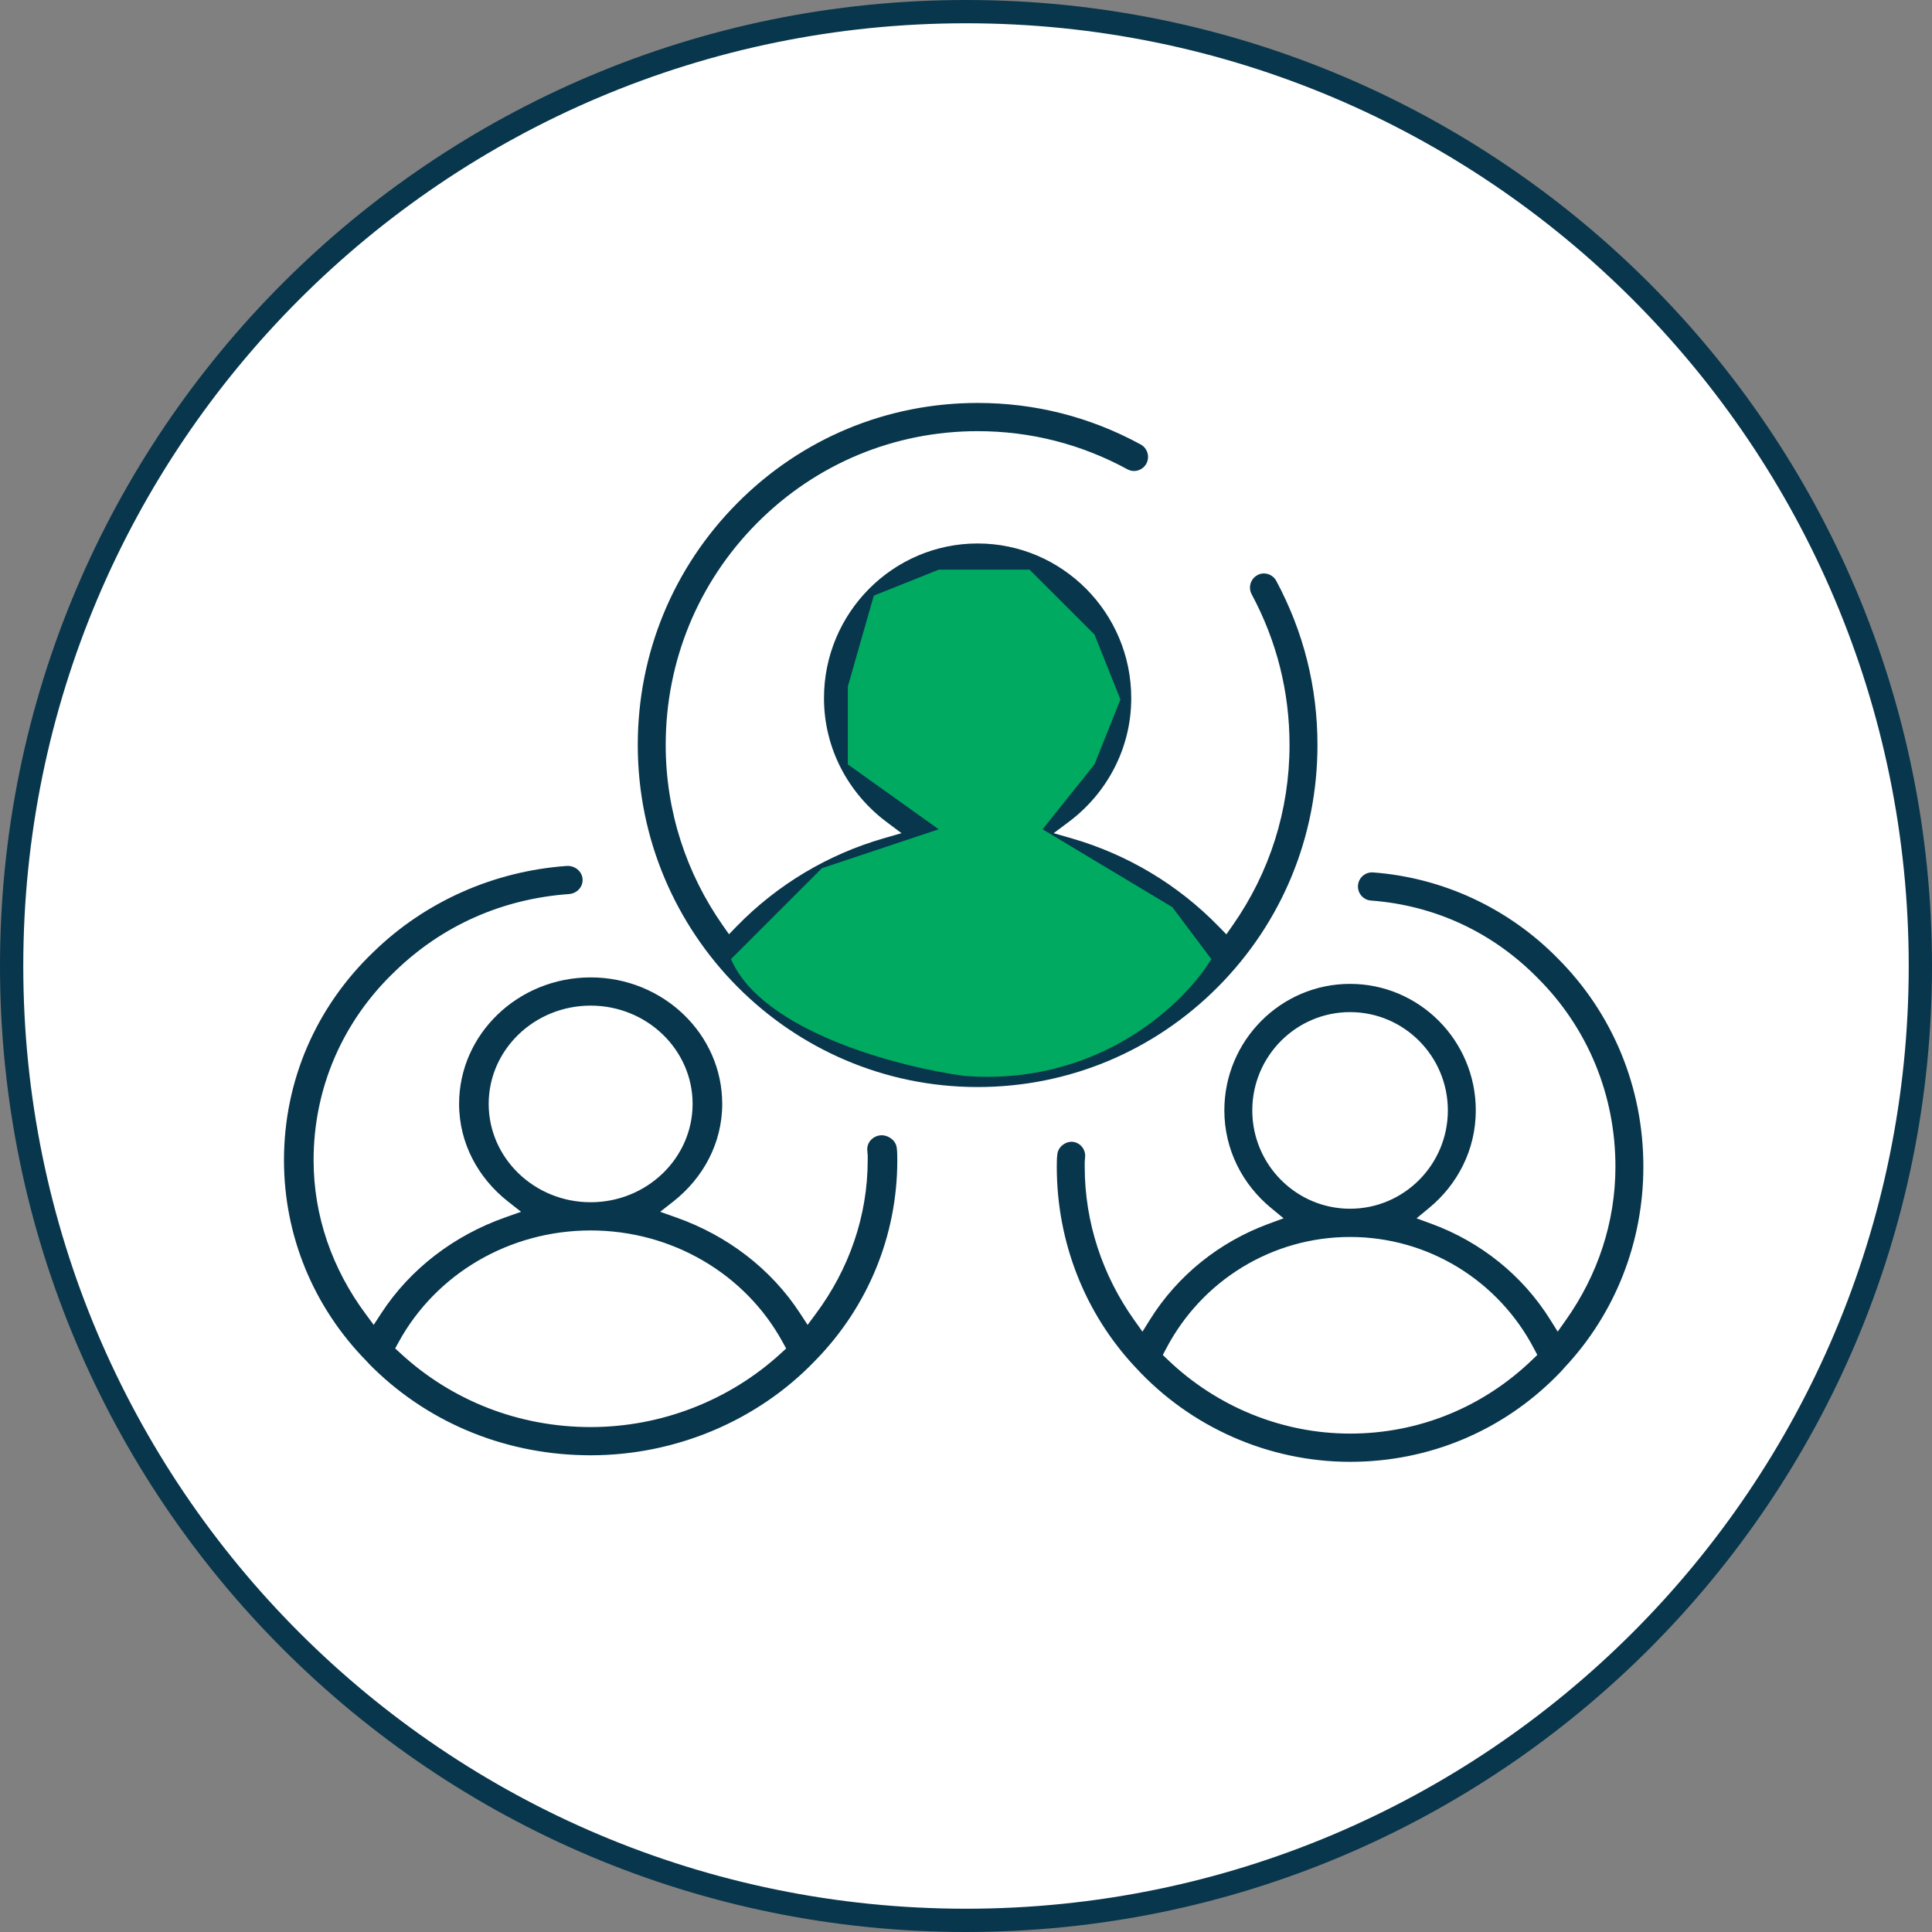
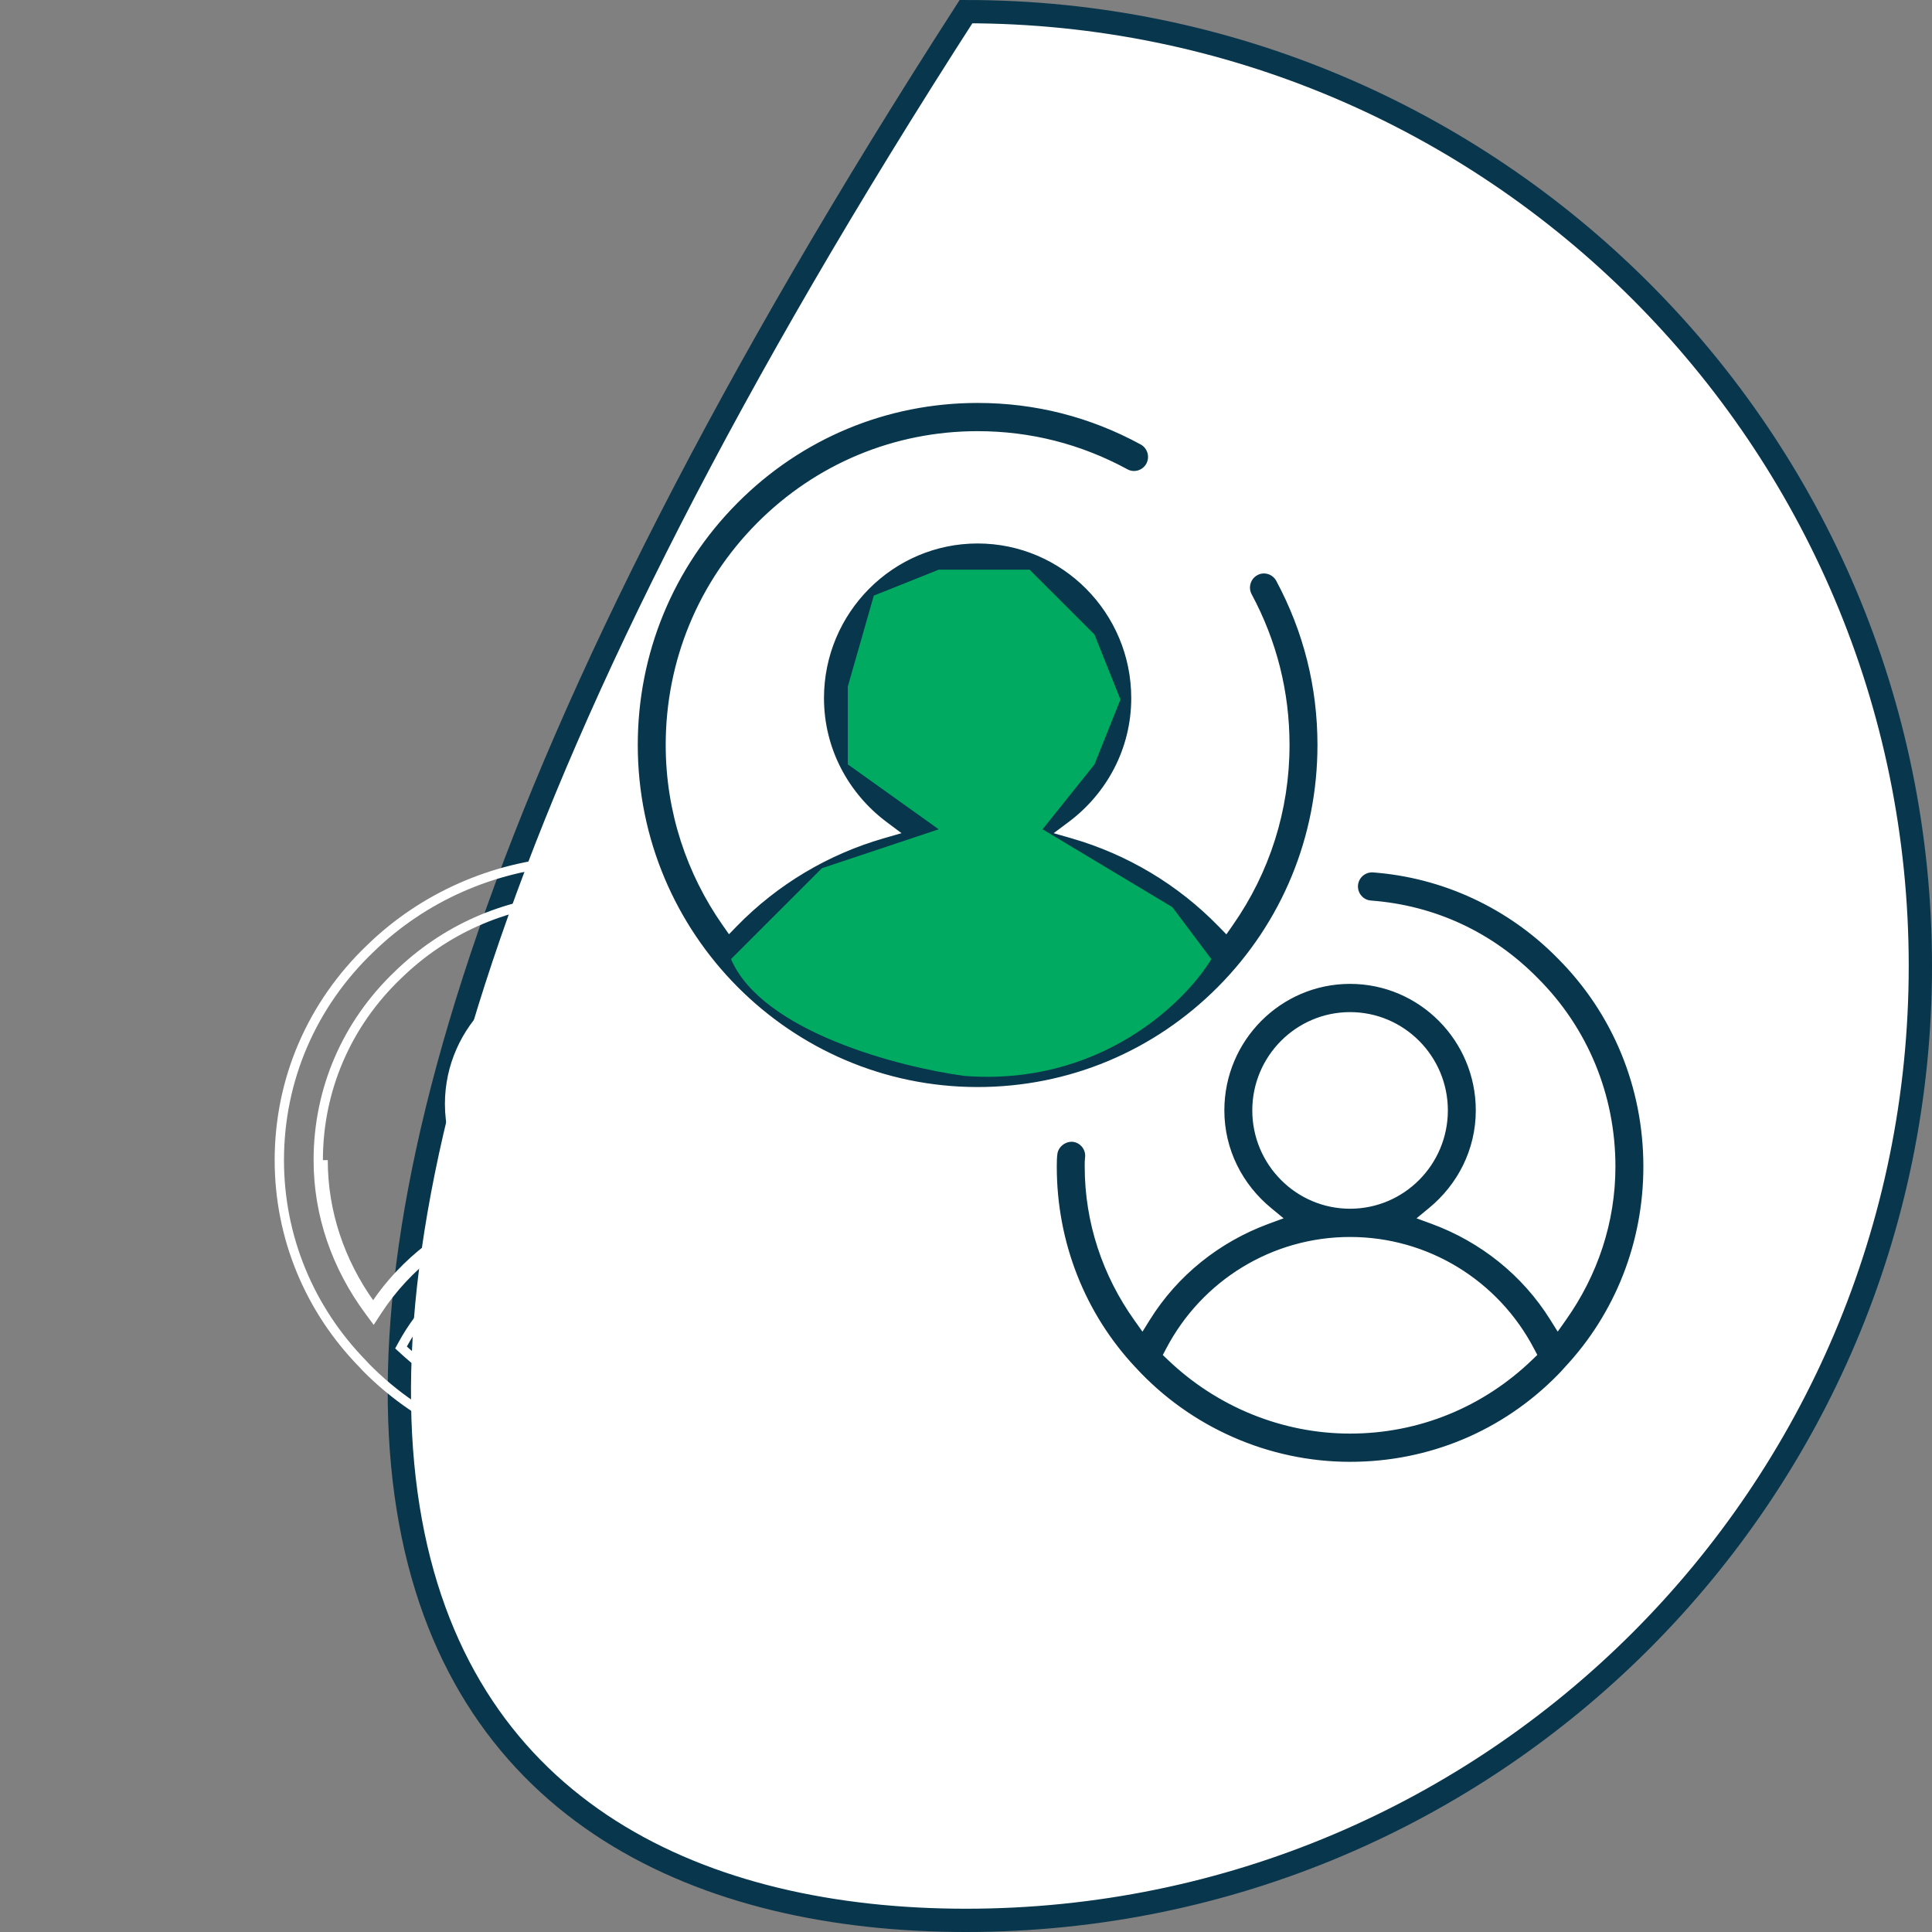
<svg xmlns="http://www.w3.org/2000/svg" width="83" height="83" viewBox="0 0 83 83" fill="none">
  <rect x="0" y="0" width="83" height="83" fill="#808080" stroke="none" />
  <g clip-path="url(#clip0_245_1211)">
-     <path d="M41.5 82.5C64.144 82.5 82.5 64.144 82.5 41.5C82.5 18.856 64.144 0.5 41.5 0.5C18.856 0.5 0.5 18.856 0.5 41.5C0.5 64.144 18.856 82.5 41.5 82.5Z" fill="white" stroke="#08364C" />
+     <path d="M41.5 82.5C64.144 82.5 82.5 64.144 82.5 41.5C82.5 18.856 64.144 0.5 41.5 0.5C0.5 64.144 18.856 82.5 41.5 82.5Z" fill="white" stroke="#08364C" />
    <path d="M67.049 41.017L67.05 41.018C69.465 43.428 70.8 46.661 70.8 50.119C70.8 53.406 69.579 56.518 67.362 58.884L67.353 58.894C67.278 58.986 67.165 59.104 67.046 59.224C64.648 61.658 61.435 63.001 58 63.001C54.453 63.001 51.039 61.498 48.634 58.877L48.632 58.876C46.422 56.518 45.2 53.406 45.2 50.119C45.2 49.909 45.204 49.713 45.228 49.545C45.286 49.109 45.724 48.804 46.13 48.857C46.568 48.919 46.873 49.324 46.812 49.765C46.799 49.863 46.799 49.971 46.8 50.063C46.8 50.083 46.8 50.101 46.8 50.119C46.8 52.486 47.559 54.726 48.896 56.604L49.07 56.849L49.229 56.594C50.45 54.635 52.289 53.18 54.421 52.392L54.748 52.272L54.479 52.05C53.219 51.014 52.399 49.461 52.399 47.703C52.399 44.595 54.913 42.068 58 42.068C61.088 42.068 63.601 44.595 63.601 47.703C63.601 49.461 62.781 51.014 61.521 52.05L61.252 52.272L61.579 52.392C63.711 53.179 65.549 54.634 66.771 56.593L66.93 56.847L67.103 56.602C68.448 54.705 69.2 52.474 69.2 50.119C69.2 47.097 68.035 44.269 65.919 42.159C64.009 40.218 61.575 39.089 58.88 38.887C58.441 38.854 58.108 38.469 58.141 38.023C58.174 37.58 58.563 37.249 58.999 37.28C62.041 37.507 64.899 38.834 67.049 41.017ZM50.272 58.038L50.202 58.171L50.311 58.275C52.378 60.255 55.134 61.388 58 61.388C60.907 61.388 63.617 60.27 65.689 58.272L65.797 58.168L65.727 58.036C64.23 55.172 61.279 53.341 58 53.341C54.72 53.341 51.769 55.173 50.272 58.038ZM58 43.681C55.793 43.681 53.999 45.487 53.999 47.703C53.999 49.922 55.793 51.728 58 51.728C60.208 51.728 62.001 49.922 62.001 47.703C62.001 45.487 60.208 43.681 58 43.681Z" fill="#08364C" />
    <path d="M47.01 49.793C46.999 49.875 46.999 49.964 47 50.057C47 50.077 47 50.098 47 50.119C47 52.368 47.698 54.501 48.935 56.31C48.919 56.334 48.904 56.358 48.889 56.382L49.059 56.488L49.222 56.372C49.206 56.35 49.191 56.328 49.175 56.306C50.377 54.465 52.122 53.079 54.138 52.286C54.167 52.311 54.196 52.335 54.225 52.359L54.352 52.205L54.283 52.017C54.248 52.03 54.213 52.043 54.178 52.056C52.974 50.988 52.199 49.443 52.199 47.703C52.199 44.486 54.801 41.868 58 41.868C61.199 41.868 63.801 44.486 63.801 47.703C63.801 49.443 63.026 50.988 61.822 52.056C61.787 52.043 61.752 52.03 61.718 52.017L61.648 52.205L61.775 52.359C61.804 52.335 61.834 52.311 61.862 52.286C63.877 53.079 65.622 54.464 66.824 56.304C66.808 56.327 66.793 56.349 66.777 56.371L66.94 56.487L67.11 56.381C67.095 56.357 67.08 56.332 67.064 56.308C68.309 54.482 69 52.357 69 50.119M67.049 41.017L67.05 41.018C69.465 43.428 70.8 46.661 70.8 50.119C70.8 53.406 69.579 56.518 67.362 58.884L67.353 58.894C67.278 58.986 67.165 59.104 67.046 59.224C64.648 61.658 61.435 63.001 58 63.001C54.453 63.001 51.039 61.498 48.634 58.877L48.632 58.876C46.422 56.518 45.2 53.406 45.2 50.119C45.2 49.909 45.204 49.713 45.228 49.545C45.286 49.109 45.724 48.804 46.13 48.857C46.568 48.919 46.873 49.324 46.812 49.765C46.799 49.863 46.799 49.971 46.8 50.063C46.8 50.083 46.8 50.101 46.8 50.119C46.8 52.486 47.559 54.726 48.896 56.604L49.07 56.849L49.229 56.594C50.45 54.635 52.289 53.18 54.421 52.392L54.748 52.272L54.479 52.05C53.219 51.014 52.399 49.461 52.399 47.703C52.399 44.595 54.913 42.068 58 42.068C61.088 42.068 63.601 44.595 63.601 47.703C63.601 49.461 62.781 51.014 61.521 52.05L61.252 52.272L61.579 52.392C63.711 53.179 65.549 54.634 66.771 56.593L66.93 56.847L67.103 56.602C68.448 54.705 69.2 52.474 69.2 50.119C69.2 47.097 68.035 44.269 65.919 42.159C64.009 40.218 61.575 39.089 58.88 38.887C58.441 38.854 58.108 38.469 58.141 38.023C58.174 37.58 58.563 37.249 58.999 37.28C62.041 37.507 64.899 38.834 67.049 41.017ZM50.272 58.038L50.202 58.171L50.311 58.275C52.378 60.255 55.134 61.388 58 61.388C60.907 61.388 63.617 60.27 65.689 58.272L65.797 58.168L65.727 58.036C64.23 55.172 61.279 53.341 58 53.341C54.72 53.341 51.769 55.173 50.272 58.038ZM58 43.681C55.793 43.681 53.999 45.487 53.999 47.703C53.999 49.922 55.793 51.728 58 51.728C60.208 51.728 62.001 49.922 62.001 47.703C62.001 45.487 60.208 43.681 58 43.681Z" stroke="white" stroke-width="0.4" />
-     <path d="M15.92 40.739L15.918 40.74C13.395 43.15 12 46.382 12 49.84C12 53.127 13.276 56.237 15.593 58.603L15.602 58.613C15.681 58.705 15.799 58.823 15.923 58.943C18.428 61.377 21.785 62.72 25.375 62.72C29.081 62.72 32.648 61.217 35.161 58.597L35.163 58.595C37.473 56.237 38.749 53.127 38.749 49.84C38.749 49.63 38.745 49.434 38.72 49.266C38.659 48.83 38.201 48.525 37.778 48.578C37.32 48.639 37.001 49.044 37.065 49.486C37.079 49.584 37.078 49.692 37.078 49.784C37.077 49.803 37.077 49.822 37.077 49.84C37.077 52.206 36.284 54.446 34.887 56.324L34.706 56.568L34.54 56.314C33.264 54.355 31.342 52.9 29.114 52.113L28.772 51.992L29.054 51.771C30.37 50.735 31.227 49.181 31.227 47.424C31.227 44.317 28.601 41.79 25.375 41.79C22.148 41.79 19.523 44.317 19.523 47.424C19.523 49.181 20.379 50.735 21.696 51.771L21.977 51.992L21.635 52.113C19.407 52.9 17.487 54.354 16.21 56.312L16.044 56.567L15.863 56.322C14.457 54.425 13.672 52.194 13.672 49.84C13.672 46.818 14.889 43.99 17.1 41.881C19.096 39.94 21.639 38.811 24.455 38.609C24.915 38.577 25.262 38.191 25.227 37.746C25.193 37.302 24.786 36.971 24.331 37.002C21.153 37.229 18.166 38.556 15.92 40.739ZM33.45 57.758L33.523 57.891L33.409 57.995C31.249 59.975 28.37 61.108 25.375 61.108C22.337 61.108 19.505 59.989 17.341 57.992L17.228 57.888L17.301 57.755C18.865 54.892 21.948 53.061 25.375 53.061C28.802 53.061 31.886 54.893 33.45 57.758ZM25.375 43.402C27.681 43.402 29.555 45.208 29.555 47.424C29.555 49.642 27.681 51.449 25.375 51.449C23.068 51.449 21.194 49.642 21.194 47.424C21.194 45.208 23.068 43.402 25.375 43.402Z" fill="#08364C" />
    <path d="M36.858 49.513C36.87 49.595 36.869 49.685 36.869 49.777C36.868 49.798 36.868 49.819 36.868 49.84C36.868 52.088 36.139 54.221 34.847 56.03C34.863 56.054 34.879 56.078 34.894 56.102L34.717 56.208L34.547 56.092C34.563 56.07 34.58 56.048 34.596 56.026C33.339 54.185 31.516 52.8 29.41 52.007C29.38 52.031 29.35 52.056 29.319 52.08L29.186 51.925L29.259 51.738C29.295 51.751 29.332 51.764 29.368 51.777C30.626 50.708 31.436 49.163 31.436 47.424C31.436 44.207 28.717 41.59 25.375 41.59C22.032 41.59 19.314 44.207 19.314 47.424C19.314 49.163 20.123 50.708 21.381 51.777C21.418 51.764 21.454 51.751 21.491 51.738L21.563 51.925L21.43 52.08C21.4 52.056 21.369 52.031 21.339 52.007C19.234 52.799 17.411 54.184 16.155 56.024C16.171 56.047 16.187 56.069 16.204 56.091L16.033 56.206L15.856 56.101C15.872 56.076 15.888 56.052 15.904 56.028C14.604 54.202 13.881 52.077 13.881 49.84M15.92 40.739L15.918 40.74C13.395 43.15 12 46.382 12 49.84C12 53.127 13.276 56.237 15.593 58.603L15.602 58.613C15.681 58.705 15.799 58.823 15.923 58.943C18.428 61.377 21.785 62.72 25.375 62.72C29.081 62.72 32.648 61.217 35.161 58.597L35.163 58.595C37.473 56.237 38.749 53.127 38.749 49.84C38.749 49.63 38.745 49.434 38.72 49.266C38.659 48.83 38.201 48.525 37.778 48.578C37.32 48.639 37.001 49.044 37.065 49.486C37.079 49.584 37.078 49.692 37.078 49.784C37.077 49.803 37.077 49.822 37.077 49.84C37.077 52.206 36.284 54.446 34.887 56.324L34.706 56.568L34.54 56.314C33.264 54.355 31.342 52.9 29.114 52.113L28.772 51.992L29.054 51.771C30.37 50.735 31.227 49.181 31.227 47.424C31.227 44.317 28.601 41.79 25.375 41.79C22.148 41.79 19.523 44.317 19.523 47.424C19.523 49.181 20.379 50.735 21.696 51.771L21.977 51.992L21.635 52.113C19.407 52.9 17.487 54.354 16.21 56.312L16.044 56.567L15.863 56.322C14.457 54.425 13.672 52.194 13.672 49.84C13.672 46.818 14.889 43.99 17.1 41.881C19.096 39.94 21.639 38.811 24.455 38.609C24.915 38.577 25.262 38.191 25.227 37.746C25.193 37.302 24.786 36.971 24.331 37.002C21.153 37.229 18.166 38.556 15.92 40.739ZM33.45 57.758L33.523 57.891L33.409 57.995C31.249 59.975 28.37 61.108 25.375 61.108C22.337 61.108 19.505 59.989 17.341 57.992L17.228 57.888L17.301 57.755C18.865 54.892 21.948 53.061 25.375 53.061C28.802 53.061 31.886 54.893 33.45 57.758ZM25.375 43.402C27.681 43.402 29.555 45.208 29.555 47.424C29.555 49.642 27.681 51.449 25.375 51.449C23.068 51.449 21.194 49.642 21.194 47.424C21.194 45.208 23.068 43.402 25.375 43.402Z" stroke="white" stroke-width="0.4" />
    <path d="M53.921 24.534L53.922 24.533C54.302 24.323 54.793 24.466 55.005 24.859C56.196 27.08 56.799 29.483 56.799 32.005C56.799 35.985 55.26 39.725 52.465 42.539C49.668 45.351 45.952 46.9 41.999 46.9C33.839 46.9 27.199 40.22 27.199 32.005C27.199 28.026 28.738 24.286 31.534 21.472C34.328 18.659 38.045 17.111 41.999 17.111C44.505 17.111 46.892 17.718 49.099 18.918C49.488 19.13 49.634 19.619 49.425 20.012C49.211 20.404 48.723 20.547 48.342 20.338C46.371 19.267 44.236 18.723 41.999 18.723C38.472 18.723 35.157 20.105 32.664 22.613C30.172 25.122 28.799 28.458 28.799 32.005C28.799 34.841 29.695 37.466 31.204 39.625L31.343 39.823L31.511 39.65C33.29 37.826 35.488 36.523 37.903 35.824L38.289 35.713L37.967 35.472C36.296 34.222 35.199 32.24 35.199 29.993C35.199 26.218 38.252 23.148 41.999 23.148C45.747 23.148 48.799 26.218 48.799 29.993C48.799 32.24 47.702 34.222 46.031 35.472L45.709 35.713L46.095 35.824C48.512 36.523 50.713 37.829 52.491 39.655L52.66 39.828L52.798 39.63C54.352 37.411 55.199 34.776 55.199 32.005C55.199 29.755 54.66 27.608 53.597 25.627C53.386 25.235 53.532 24.745 53.921 24.534ZM32.505 40.937L32.375 41.075L32.506 41.212C34.908 43.718 38.272 45.288 41.999 45.288C45.525 45.288 48.84 43.906 51.334 41.398C51.368 41.364 51.398 41.329 51.424 41.299L51.429 41.293C51.454 41.265 51.475 41.241 51.497 41.218L51.628 41.081L51.498 40.943C49.038 38.333 45.631 36.837 41.999 36.837C38.37 36.837 34.964 38.33 32.505 40.937ZM41.999 24.761C39.131 24.761 36.799 27.109 36.799 29.993C36.799 32.876 39.131 35.224 41.999 35.224C44.869 35.224 47.199 32.876 47.199 29.993C47.199 27.109 44.869 24.761 41.999 24.761Z" fill="#08364C" />
    <path d="M49.099 18.918C46.892 17.718 44.505 17.111 41.999 17.111C38.045 17.111 34.328 18.659 31.534 21.472C28.738 24.286 27.199 28.026 27.199 32.005C27.199 40.22 33.839 46.9 41.999 46.9C45.952 46.9 49.668 45.351 52.465 42.539C55.26 39.725 56.799 35.985 56.799 32.005C56.799 29.483 56.196 27.08 55.005 24.859C54.793 24.466 54.302 24.323 53.922 24.533L53.921 24.534C53.532 24.745 53.386 25.235 53.597 25.627C54.66 27.608 55.199 29.755 55.199 32.005C55.199 34.776 54.352 37.411 52.798 39.63L52.66 39.828L52.491 39.655C50.713 37.829 48.512 36.523 46.095 35.824L45.709 35.713L46.031 35.472C47.702 34.222 48.799 32.24 48.799 29.993C48.799 26.218 45.747 23.148 41.999 23.148C38.252 23.148 35.199 26.218 35.199 29.993C35.199 32.24 36.296 34.222 37.967 35.472L38.289 35.713L37.903 35.824C35.488 36.523 33.29 37.826 31.511 39.65L31.343 39.823L31.204 39.625C29.695 37.466 28.799 34.841 28.799 32.005C28.799 28.458 30.172 25.122 32.664 22.613C35.157 20.105 38.472 18.723 41.999 18.723C44.236 18.723 46.371 19.267 48.342 20.338C48.723 20.547 49.211 20.404 49.425 20.012C49.634 19.619 49.488 19.13 49.099 18.918ZM49.099 18.918L49.194 18.742M32.505 40.937L32.375 41.075L32.506 41.212C34.908 43.718 38.272 45.288 41.999 45.288C45.525 45.288 48.84 43.906 51.334 41.398C51.368 41.364 51.398 41.329 51.424 41.299L51.429 41.293C51.454 41.265 51.475 41.241 51.497 41.218L51.628 41.081L51.498 40.943C49.038 38.333 45.631 36.837 41.999 36.837C38.37 36.837 34.964 38.33 32.505 40.937ZM41.999 24.761C39.131 24.761 36.799 27.109 36.799 29.993C36.799 32.876 39.131 35.224 41.999 35.224C44.869 35.224 47.199 32.876 47.199 29.993C47.199 27.109 44.869 24.761 41.999 24.761Z" stroke="white" stroke-width="0.4" />
    <path d="M52.465 22.614C52.778 22.299 52.778 21.788 52.465 21.473V22.614ZM52.465 22.614C52.153 22.928 51.647 22.928 51.334 22.614H52.465ZM51.334 22.614C51.021 22.299 51.021 21.788 51.334 21.473V22.614ZM51.334 21.473C51.647 21.159 52.153 21.159 52.465 21.473H51.334Z" fill="#08364C" />
    <path d="M52.465 22.614C52.778 22.299 52.778 21.788 52.465 21.473M52.465 22.614V21.473M52.465 22.614C52.153 22.928 51.647 22.928 51.334 22.614M52.465 22.614H51.334M52.465 21.473C52.153 21.159 51.647 21.159 51.334 21.473M52.465 21.473H51.334M51.334 22.614C51.021 22.299 51.021 21.788 51.334 21.473M51.334 22.614V21.473" stroke="white" stroke-width="0.4" />
    <g style="mix-blend-mode:darken">
      <path d="M35.308 37.3L31.404 41.203C32.743 44.327 38.654 45.851 41.443 46.223C47.243 46.669 50.923 43.062 52.039 41.203L50.366 38.973L44.789 35.627L47.02 32.838L48.135 30.05L47.02 27.261L44.231 24.473H40.327L37.539 25.588L36.423 29.492V32.838L40.327 35.627L35.308 37.3Z" fill="#00AA61" />
    </g>
  </g>
  <defs>
    <clipPath id="clip0_245_1211">
      <rect width="83" height="83" fill="white" />
    </clipPath>
  </defs>
</svg>